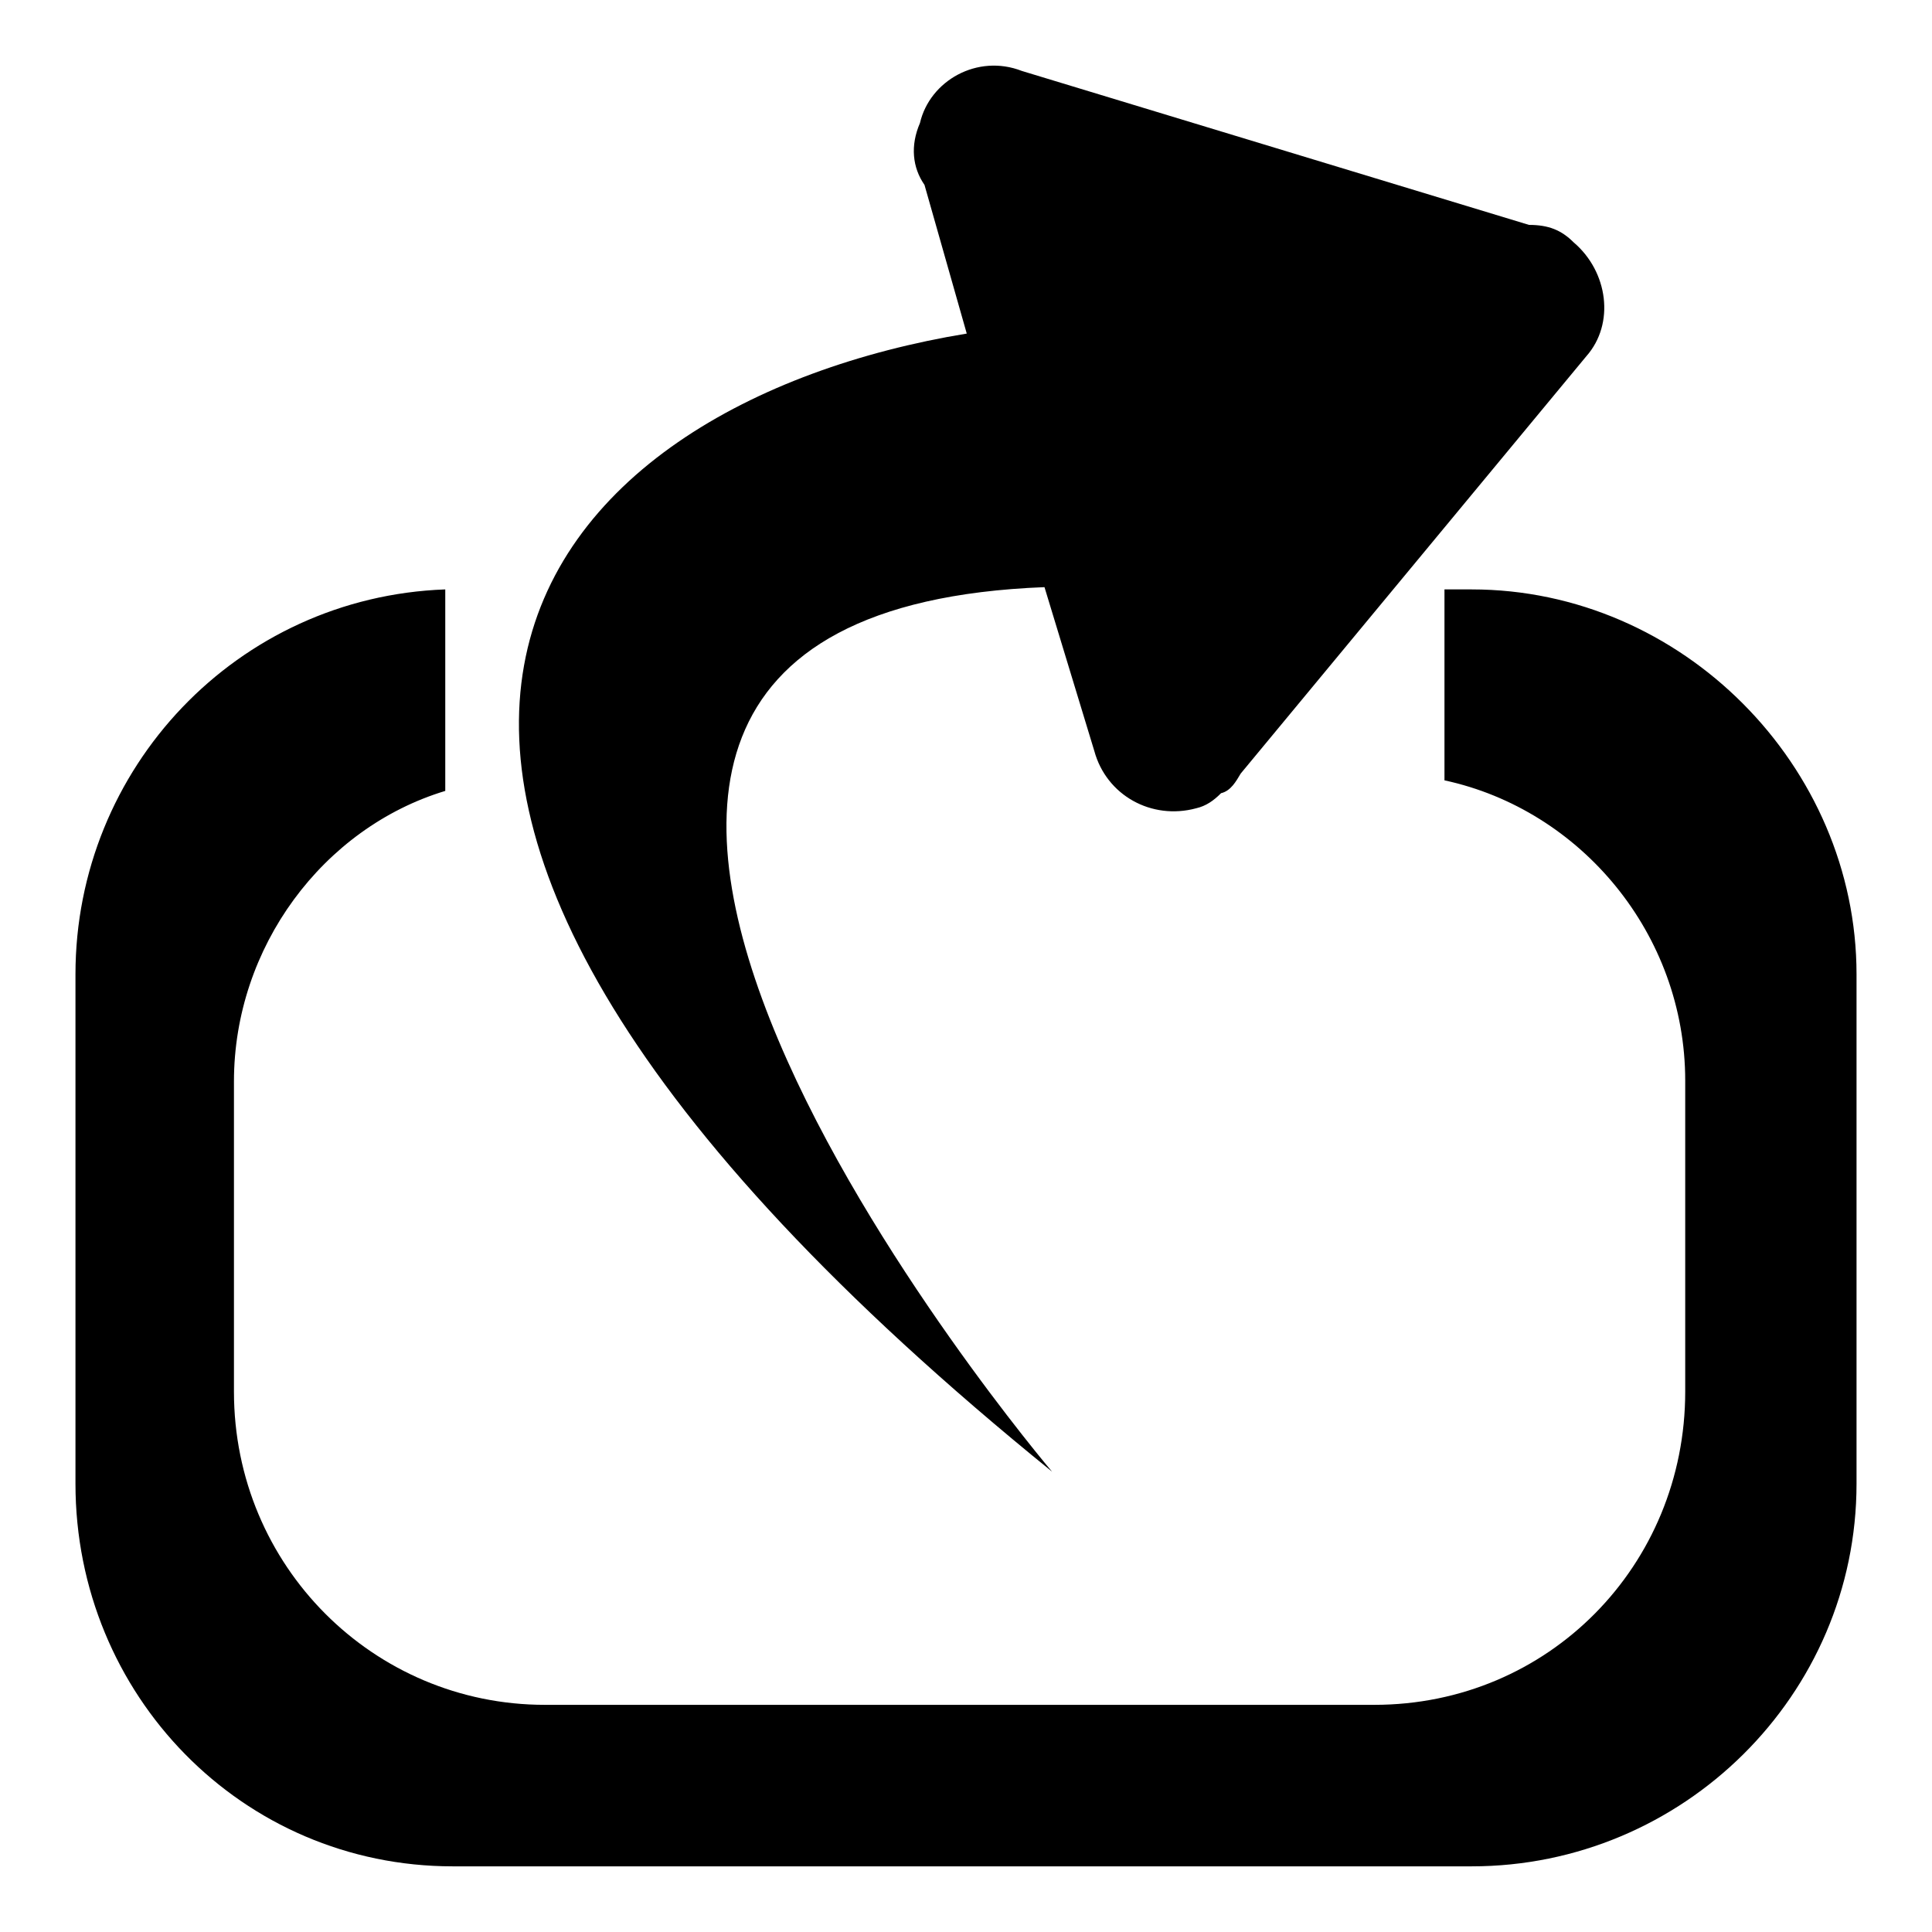
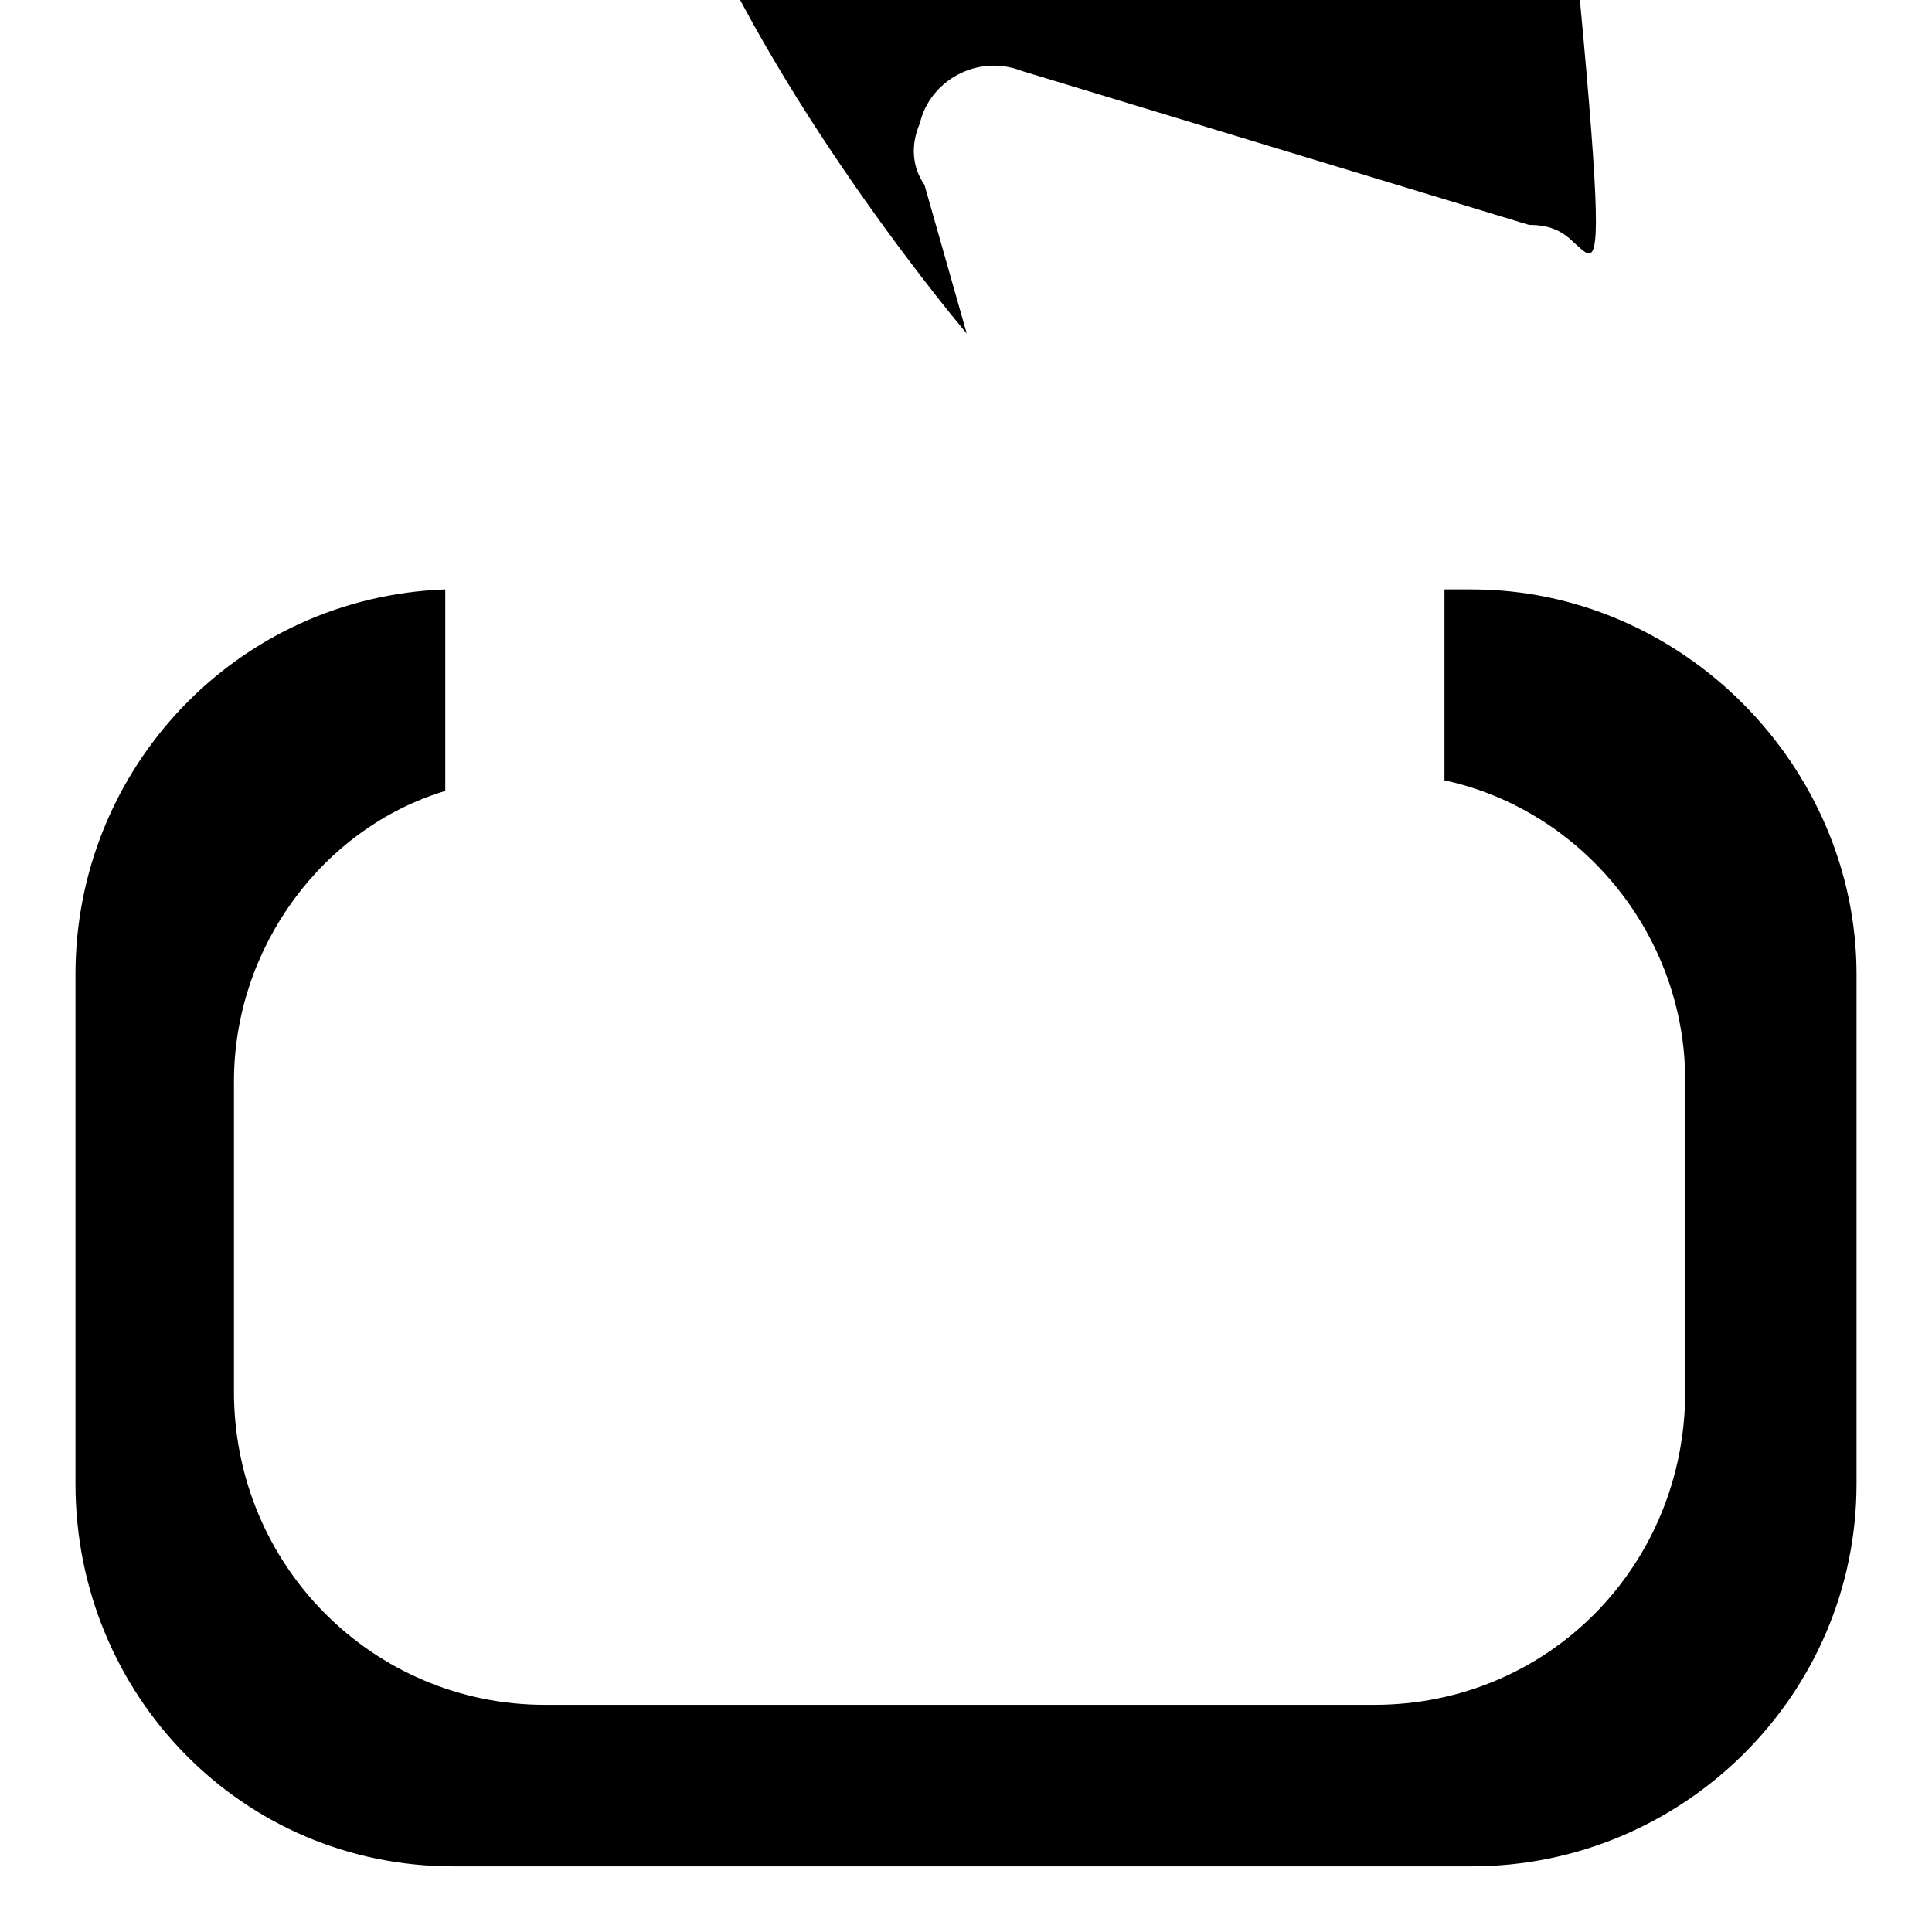
<svg xmlns="http://www.w3.org/2000/svg" version="1.1" x="0px" y="0px" viewBox="0 0 256 256" enable-background="new 0 0 256 256" xml:space="preserve">
  <g>
    <g>
-       <path fill="#000000" d="M195,78.1h-3.6v25.3c18.1,3.9,31.9,20.4,31.9,39.8v41.2c0,23-18.1,41.5-41.2,41.5H72.2c-22.7,0-41.2-18.4-41.2-41.5v-41.1c0-17.8,11.8-33.6,28-38.5V78.1c-27.6,1-49,23.7-49,51v67.5c0,28,22.1,50.7,50,50.7H195c28,0,51-22.7,51-50.7v-67.5C246,101.5,222.9,78.1,195,78.1L195,78.1z M208.5,32.1c-1.6-1.6-3.3-2.3-5.9-2.3L135.4,9.4c-5.9-2.3-12.2,1.3-13.5,6.9c-1.3,3-1,5.9,0.6,8.2l5.6,19.7C71.5,53.5,24.5,101.9,139.4,195c0,0-96.4-113.5-1-117.2l6.6,21.7c1.6,5.9,7.6,9.2,13.5,7.6c1.3-0.3,2.3-1,3.3-2c1.3-0.3,2-1.6,2.6-2.6l45.8-55.3C214,42.9,213.1,36,208.5,32.1z" />
+       <path fill="#000000" d="M195,78.1h-3.6v25.3c18.1,3.9,31.9,20.4,31.9,39.8v41.2c0,23-18.1,41.5-41.2,41.5H72.2c-22.7,0-41.2-18.4-41.2-41.5v-41.1c0-17.8,11.8-33.6,28-38.5V78.1c-27.6,1-49,23.7-49,51v67.5c0,28,22.1,50.7,50,50.7H195c28,0,51-22.7,51-50.7v-67.5C246,101.5,222.9,78.1,195,78.1L195,78.1z M208.5,32.1c-1.6-1.6-3.3-2.3-5.9-2.3L135.4,9.4c-5.9-2.3-12.2,1.3-13.5,6.9c-1.3,3-1,5.9,0.6,8.2l5.6,19.7c0,0-96.4-113.5-1-117.2l6.6,21.7c1.6,5.9,7.6,9.2,13.5,7.6c1.3-0.3,2.3-1,3.3-2c1.3-0.3,2-1.6,2.6-2.6l45.8-55.3C214,42.9,213.1,36,208.5,32.1z" />
    </g>
  </g>
</svg>